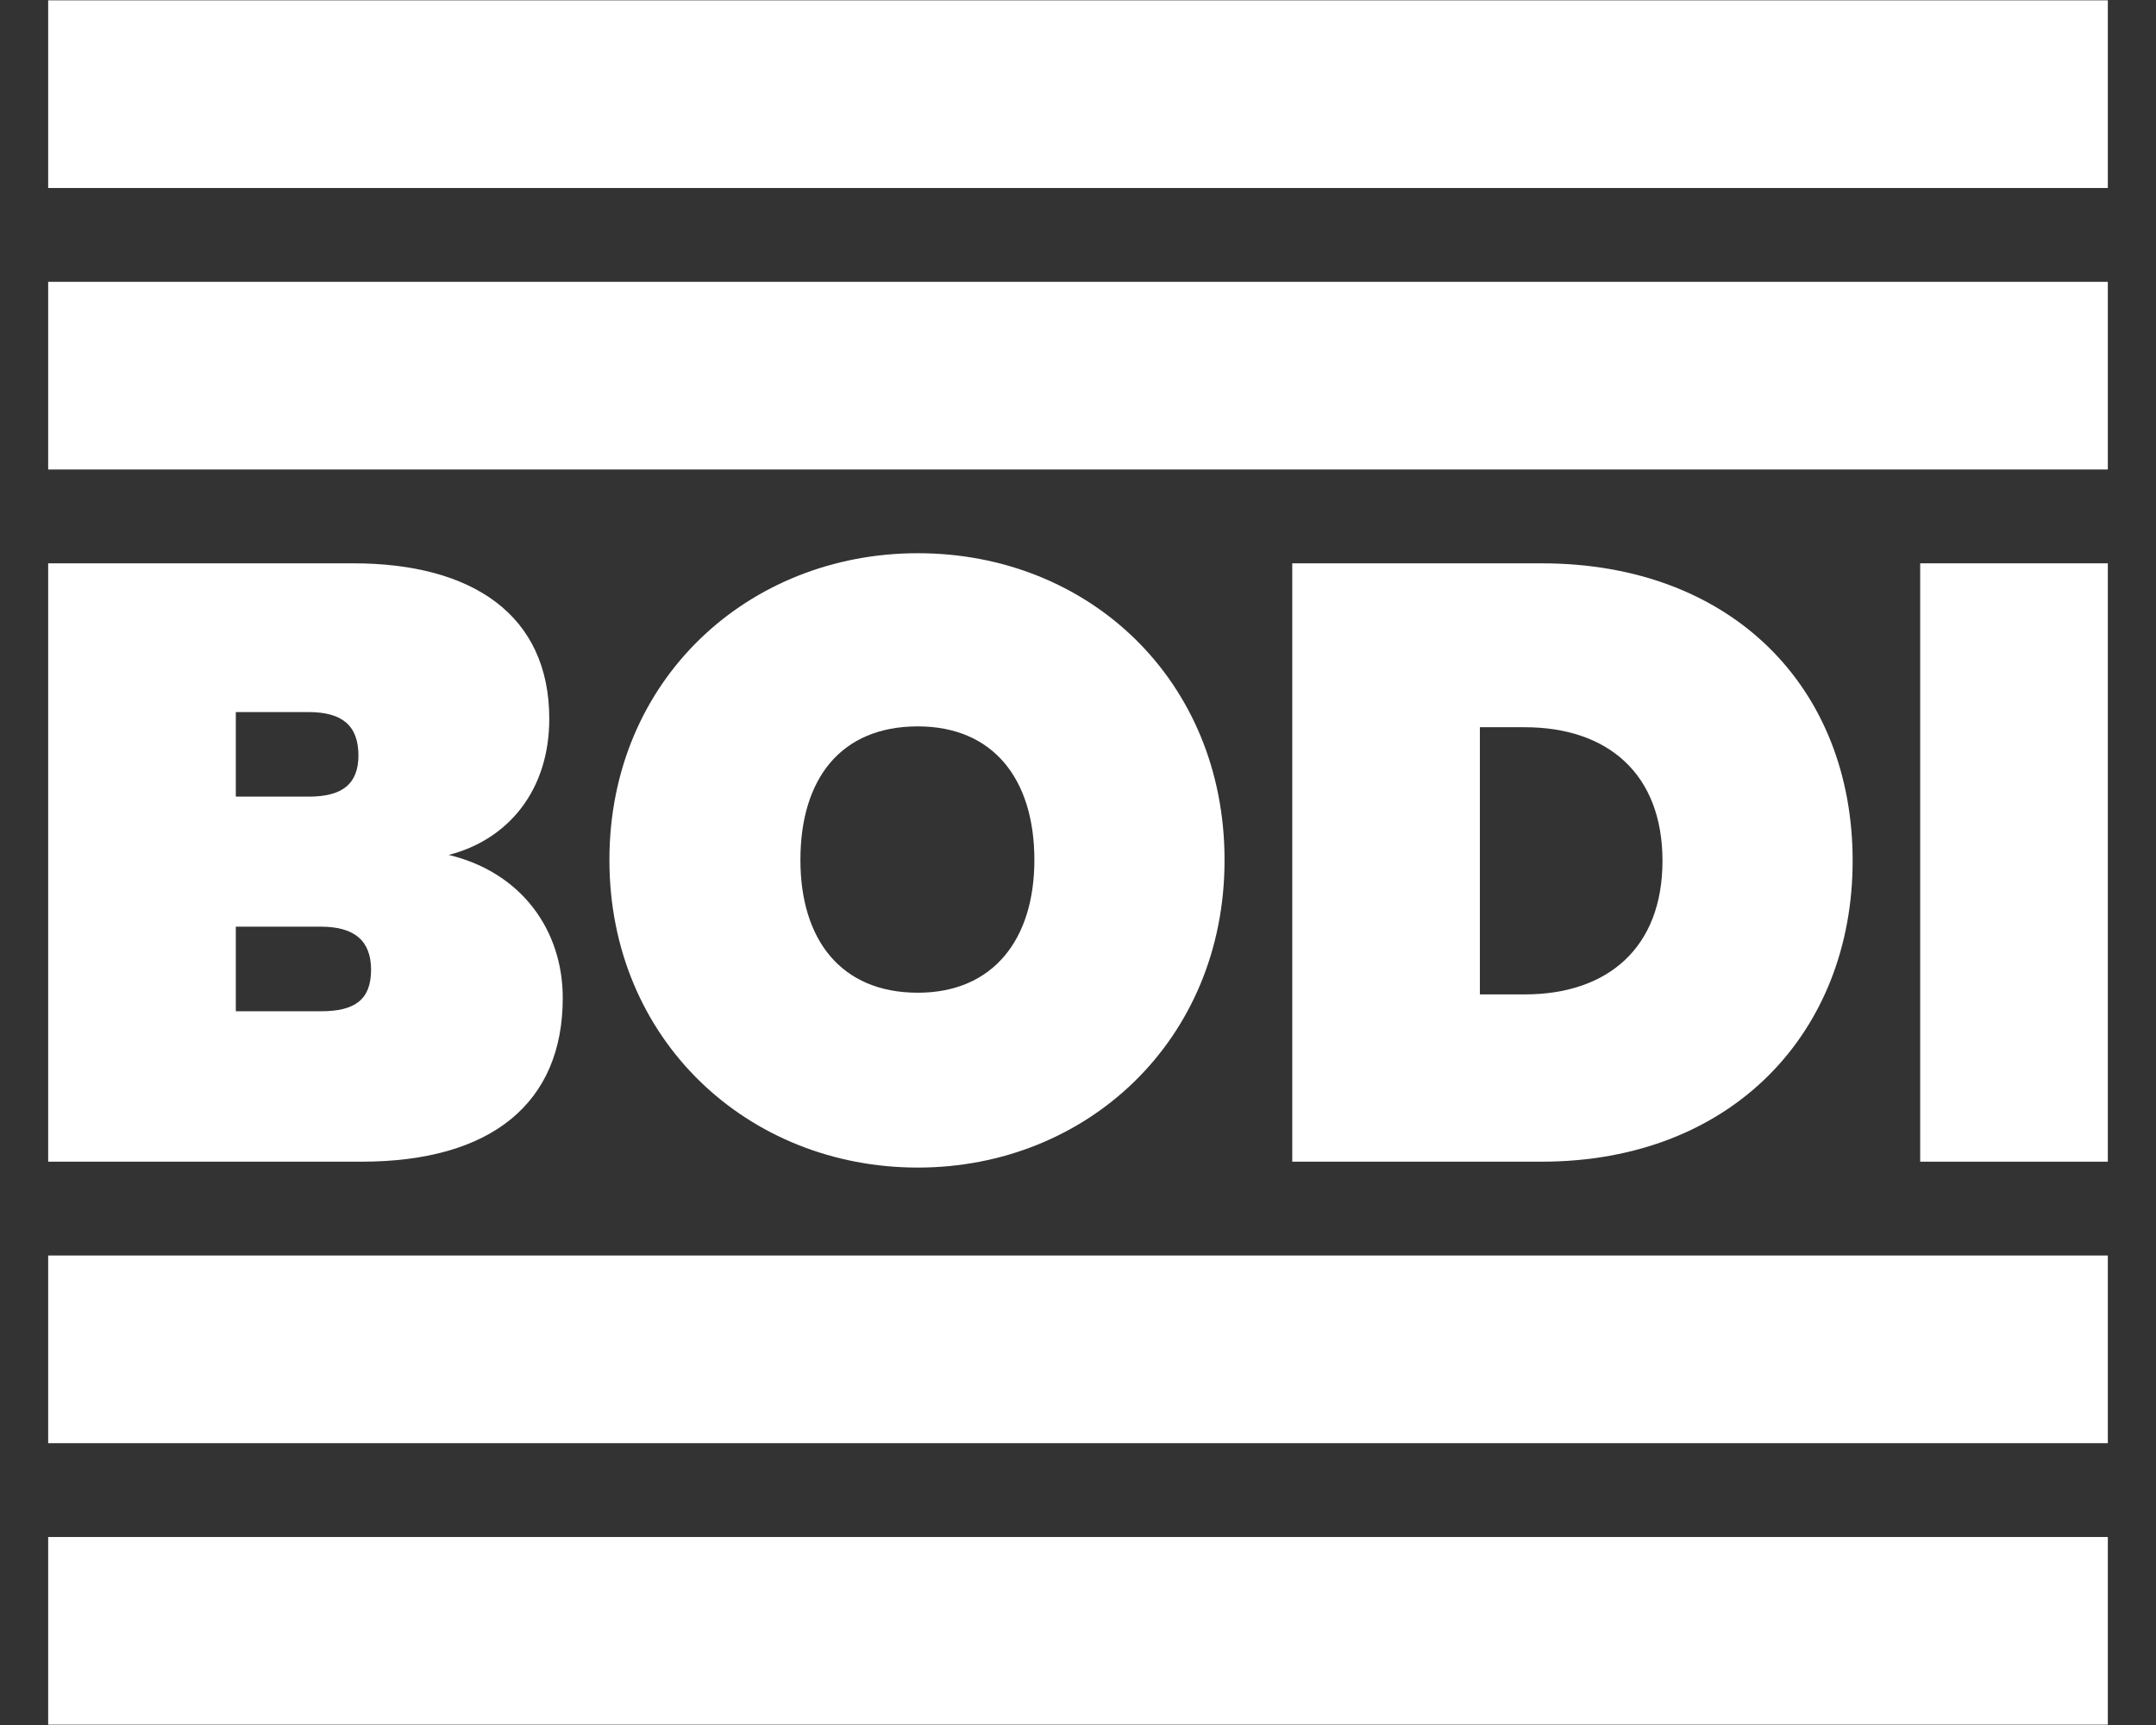
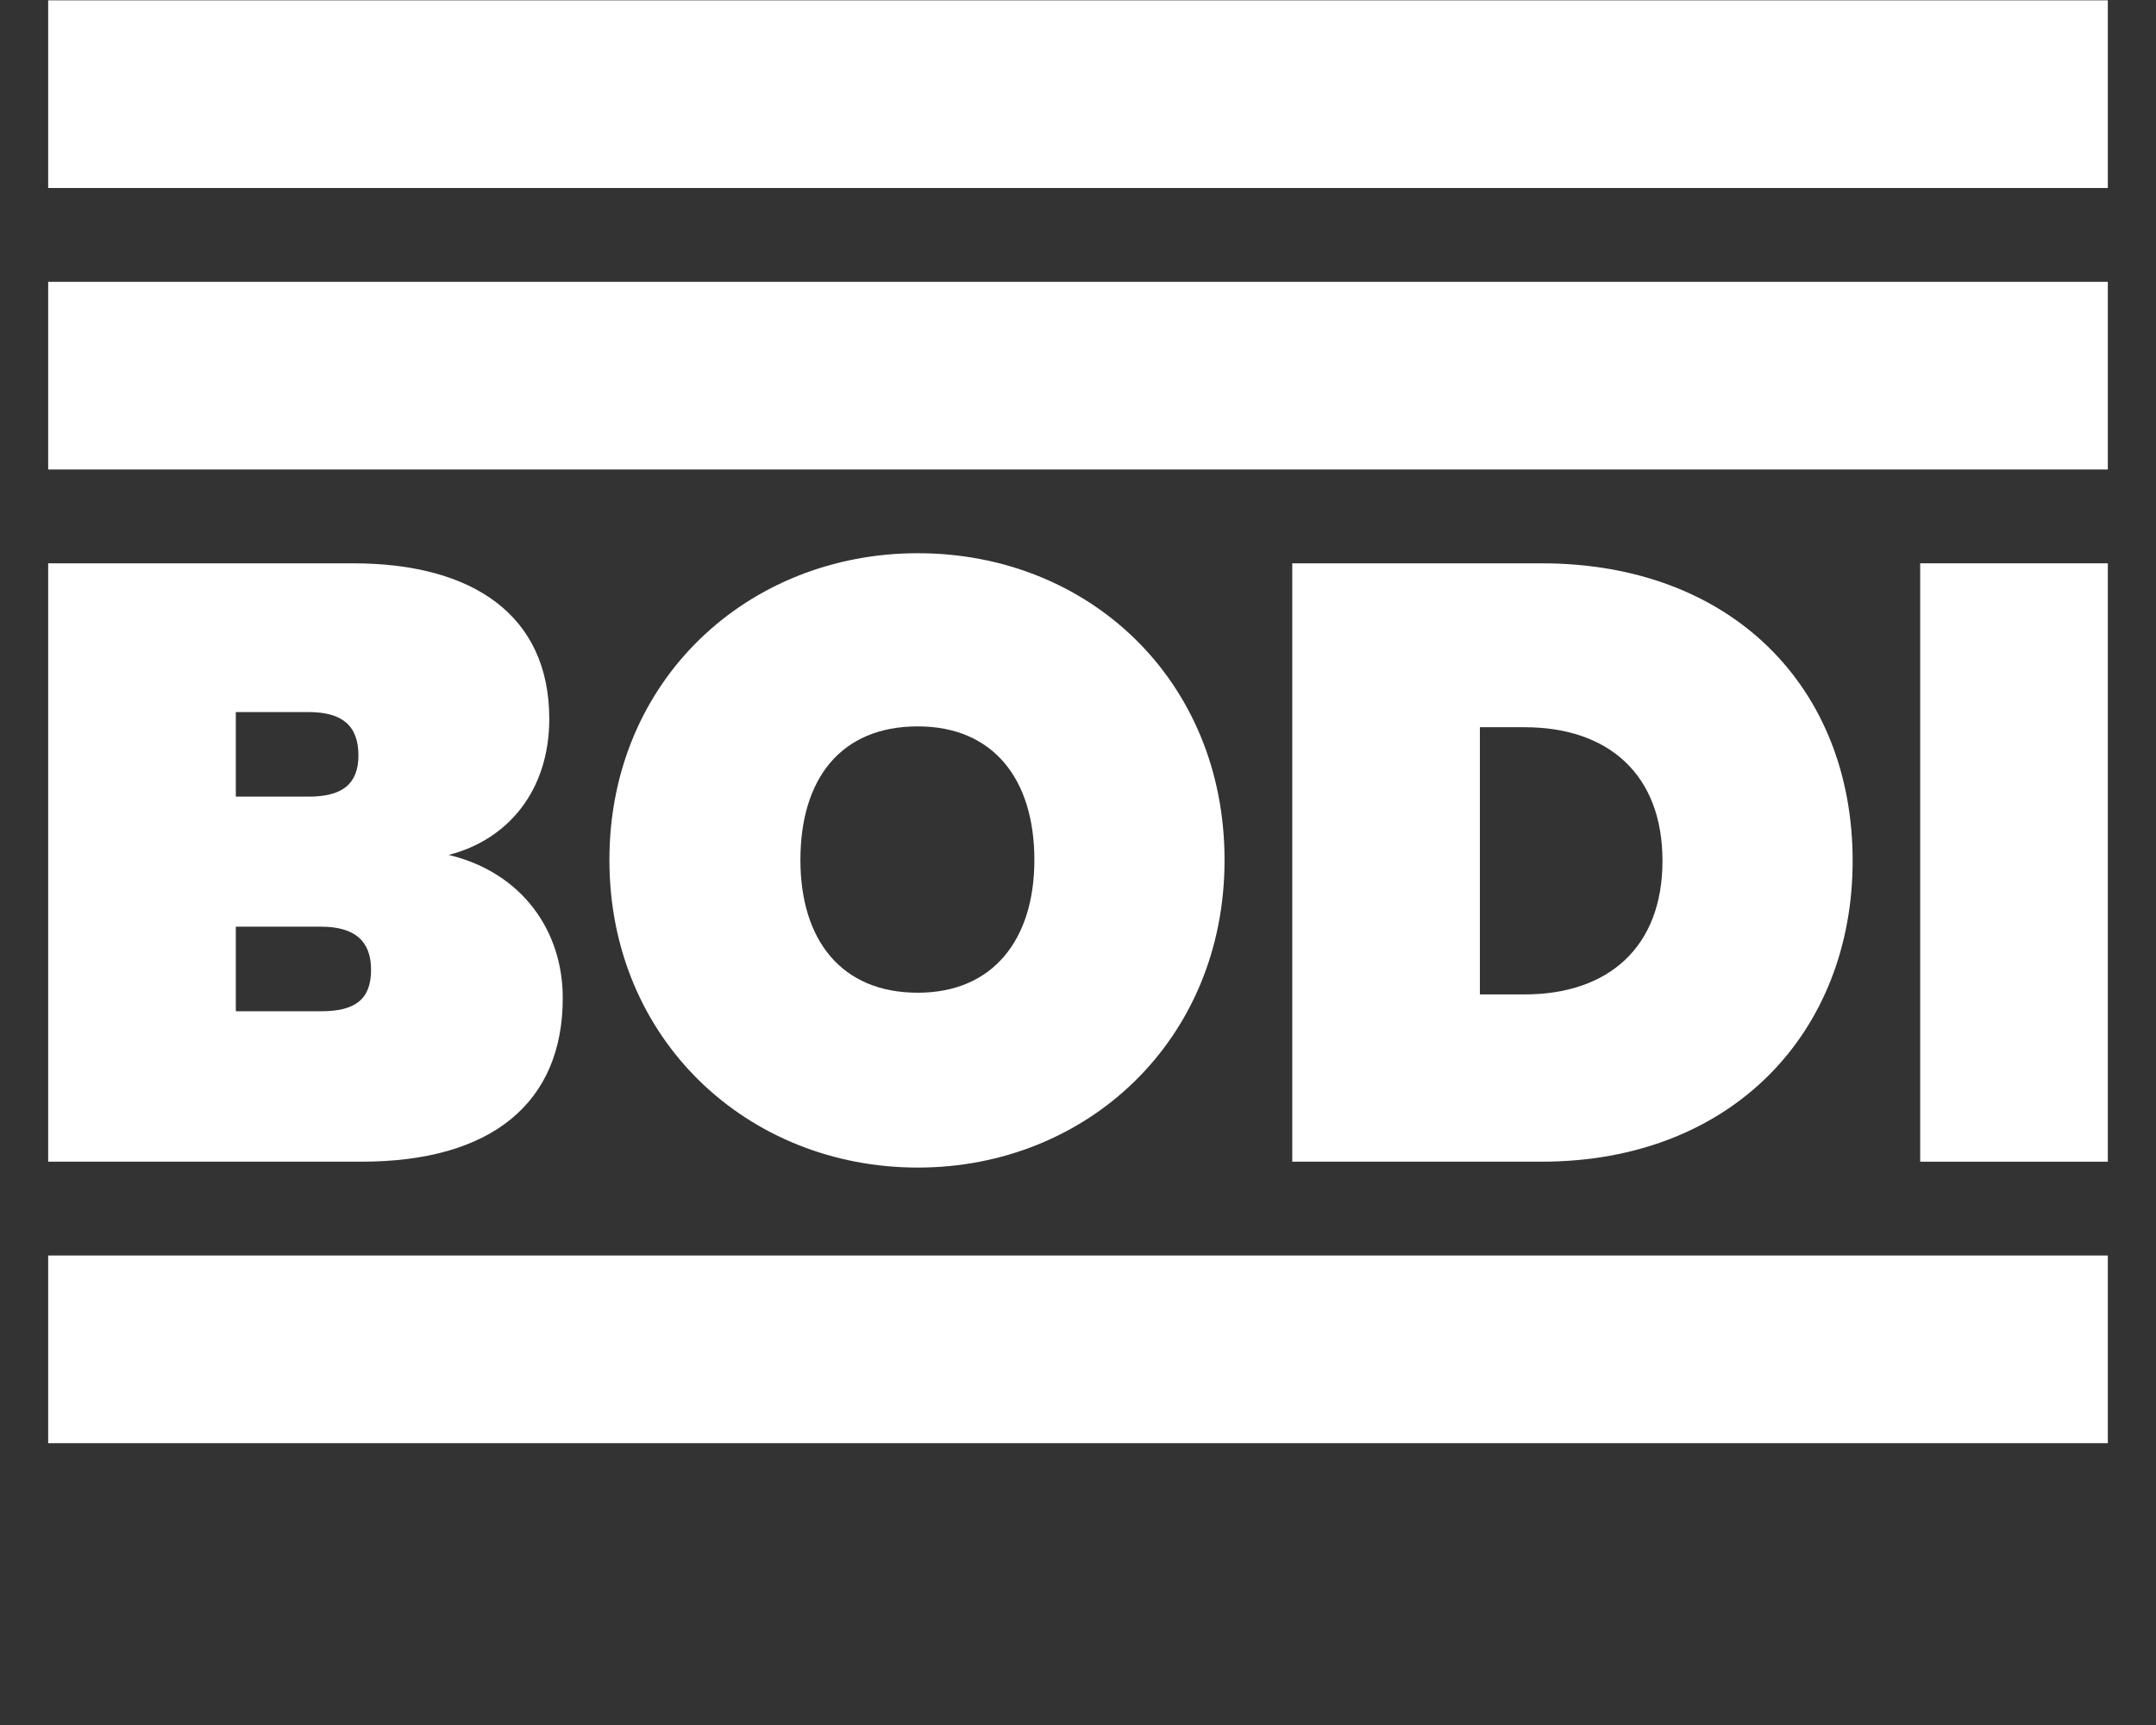
<svg xmlns="http://www.w3.org/2000/svg" version="1.1" id="Capa_1" x="0px" y="0px" viewBox="0 0 1280 1024" style="enable-background:new 0 0 1280 1024;" xml:space="preserve">
  <rect x="0" y="0" width="1280" height="1024" fill="#333333" stroke="none" />
  <style type="text/css">
	.st0{fill:#FFFFFF;}
</style>
  <g>
    <path class="st0" d="M214.7,689.6H28.6V334.4h181.1c70.7,0,116.4,30.6,116.4,92.3c0,42.7-24.6,71.8-59.7,80.8   c43.7,10.5,67.7,45.2,67.7,84.8C334.2,654.5,292,689.6,214.7,689.6z M183.1,422.7H140v50.2h43.2c20.1,0,29.6-7.5,29.6-24.6   C212.7,430.7,203.2,422.7,183.1,422.7z M190.6,550.1H140v50.2h50.7c20.1,0,29.6-7,29.6-24.6C220.3,558.7,210.7,550.1,190.6,550.1z" />
    <path class="st0" d="M544.9,693.1c-100.9,0-183.1-75.8-183.1-182.6c0-106.9,82.3-182.1,183.1-182.1c101.4,0,182.1,75.3,182.1,182.1   C727.1,617.4,645.3,693.1,544.9,693.1z M544.9,589.3c44.7,0,69.2-31.6,69.2-78.8c0-48.2-24.6-79.3-69.2-79.3   c-45.7,0-69.7,31.1-69.7,79.3C475.2,557.7,499.2,589.3,544.9,589.3z" />
    <path class="st0" d="M1099.9,511c0,101.4-71.3,178.6-184.7,178.6h-148V334.4h148C1028.6,334.4,1099.9,408.6,1099.9,511z    M905.2,590.3c49.2,0,81.8-27.6,81.8-79.3c0-51.7-32.6-79.3-81.8-79.3h-26.6v158.6H905.2z" />
    <path class="st0" d="M1140,334.4h111.4v355.2H1140V334.4z" />
    <path class="st0" d="M28.6,278.7V167.3h1222.8v111.4H28.6z" />
    <path class="st0" d="M28.6,111.6V0.2h1222.8v111.4H28.6z" />
    <path class="st0" d="M1251.4,745.3v111.4H28.6V745.3H1251.4z" />
-     <path class="st0" d="M1251.4,912.4v111.4H28.6V912.4H1251.4z" />
  </g>
</svg>